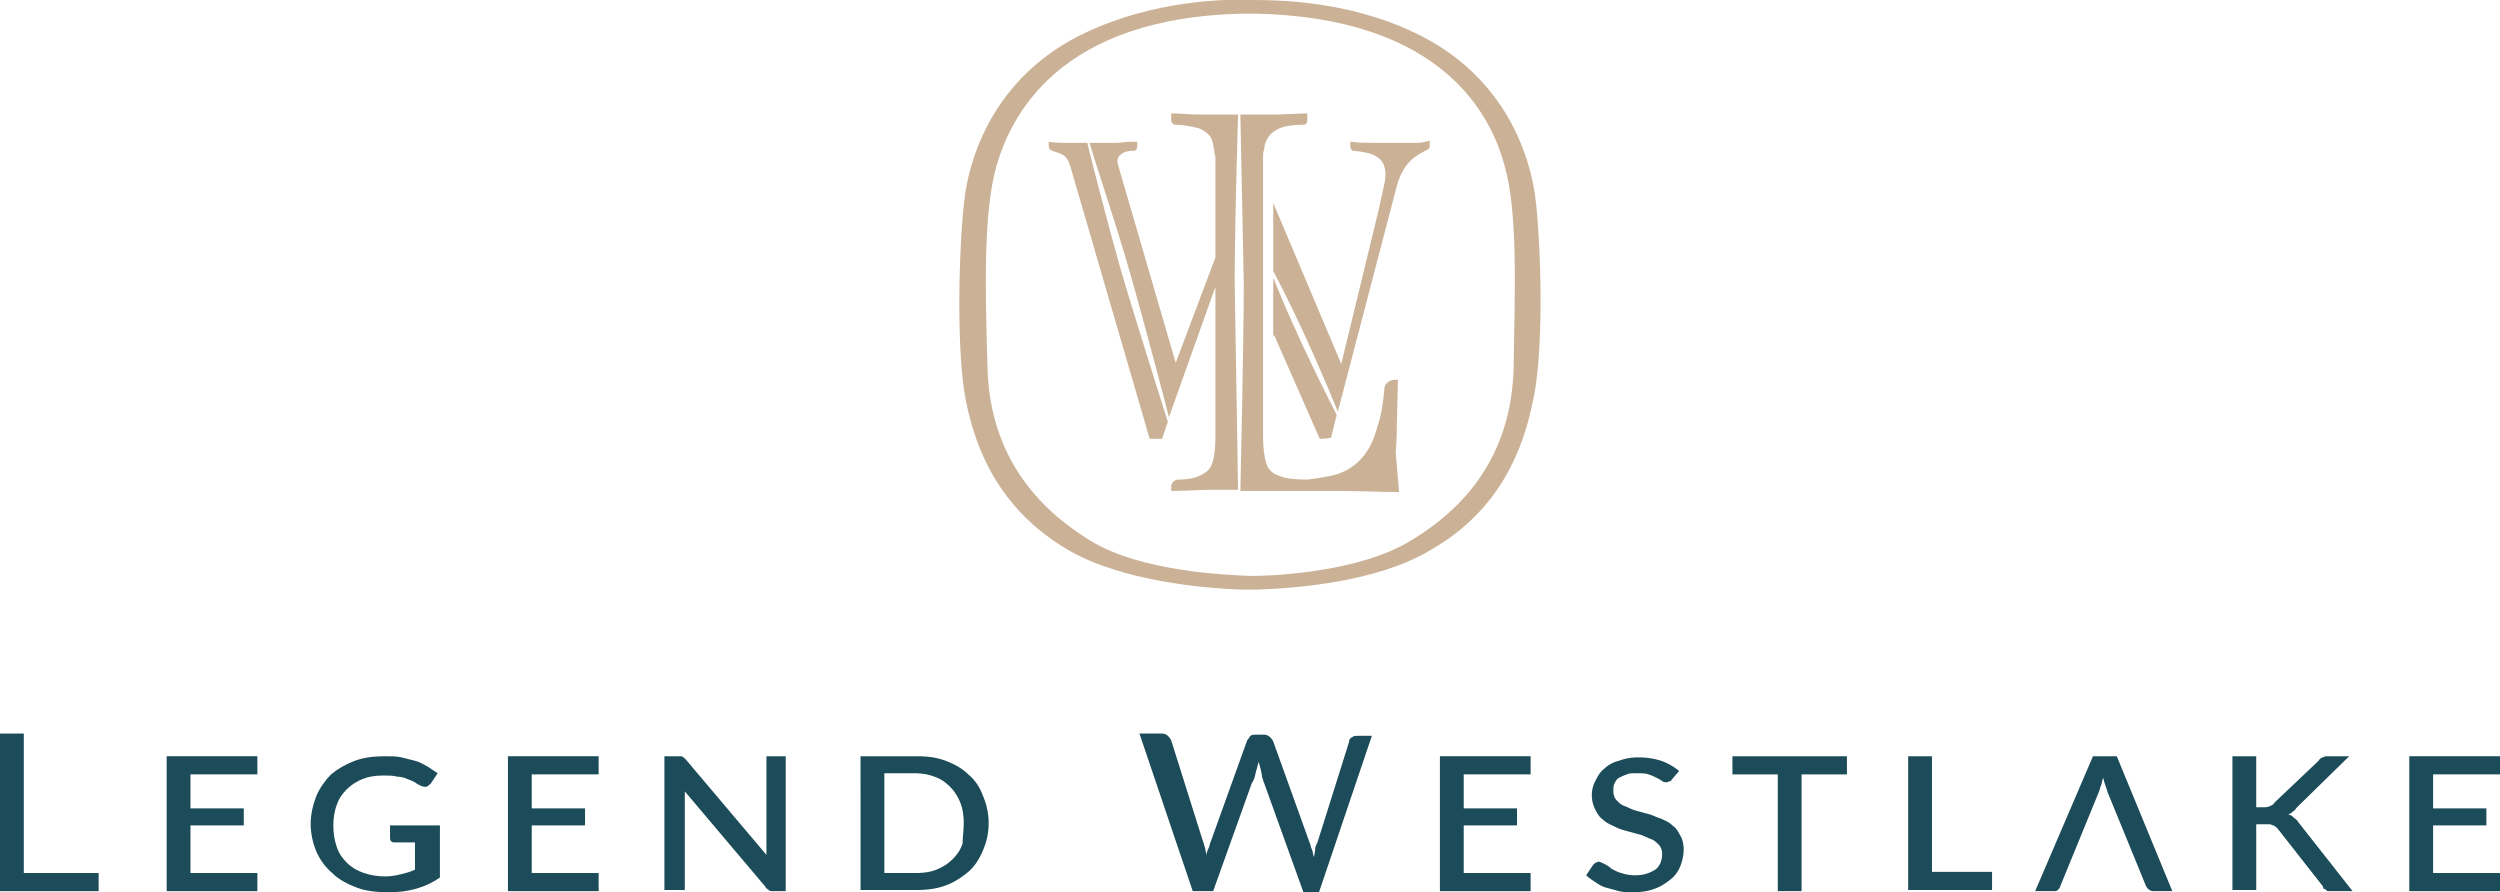
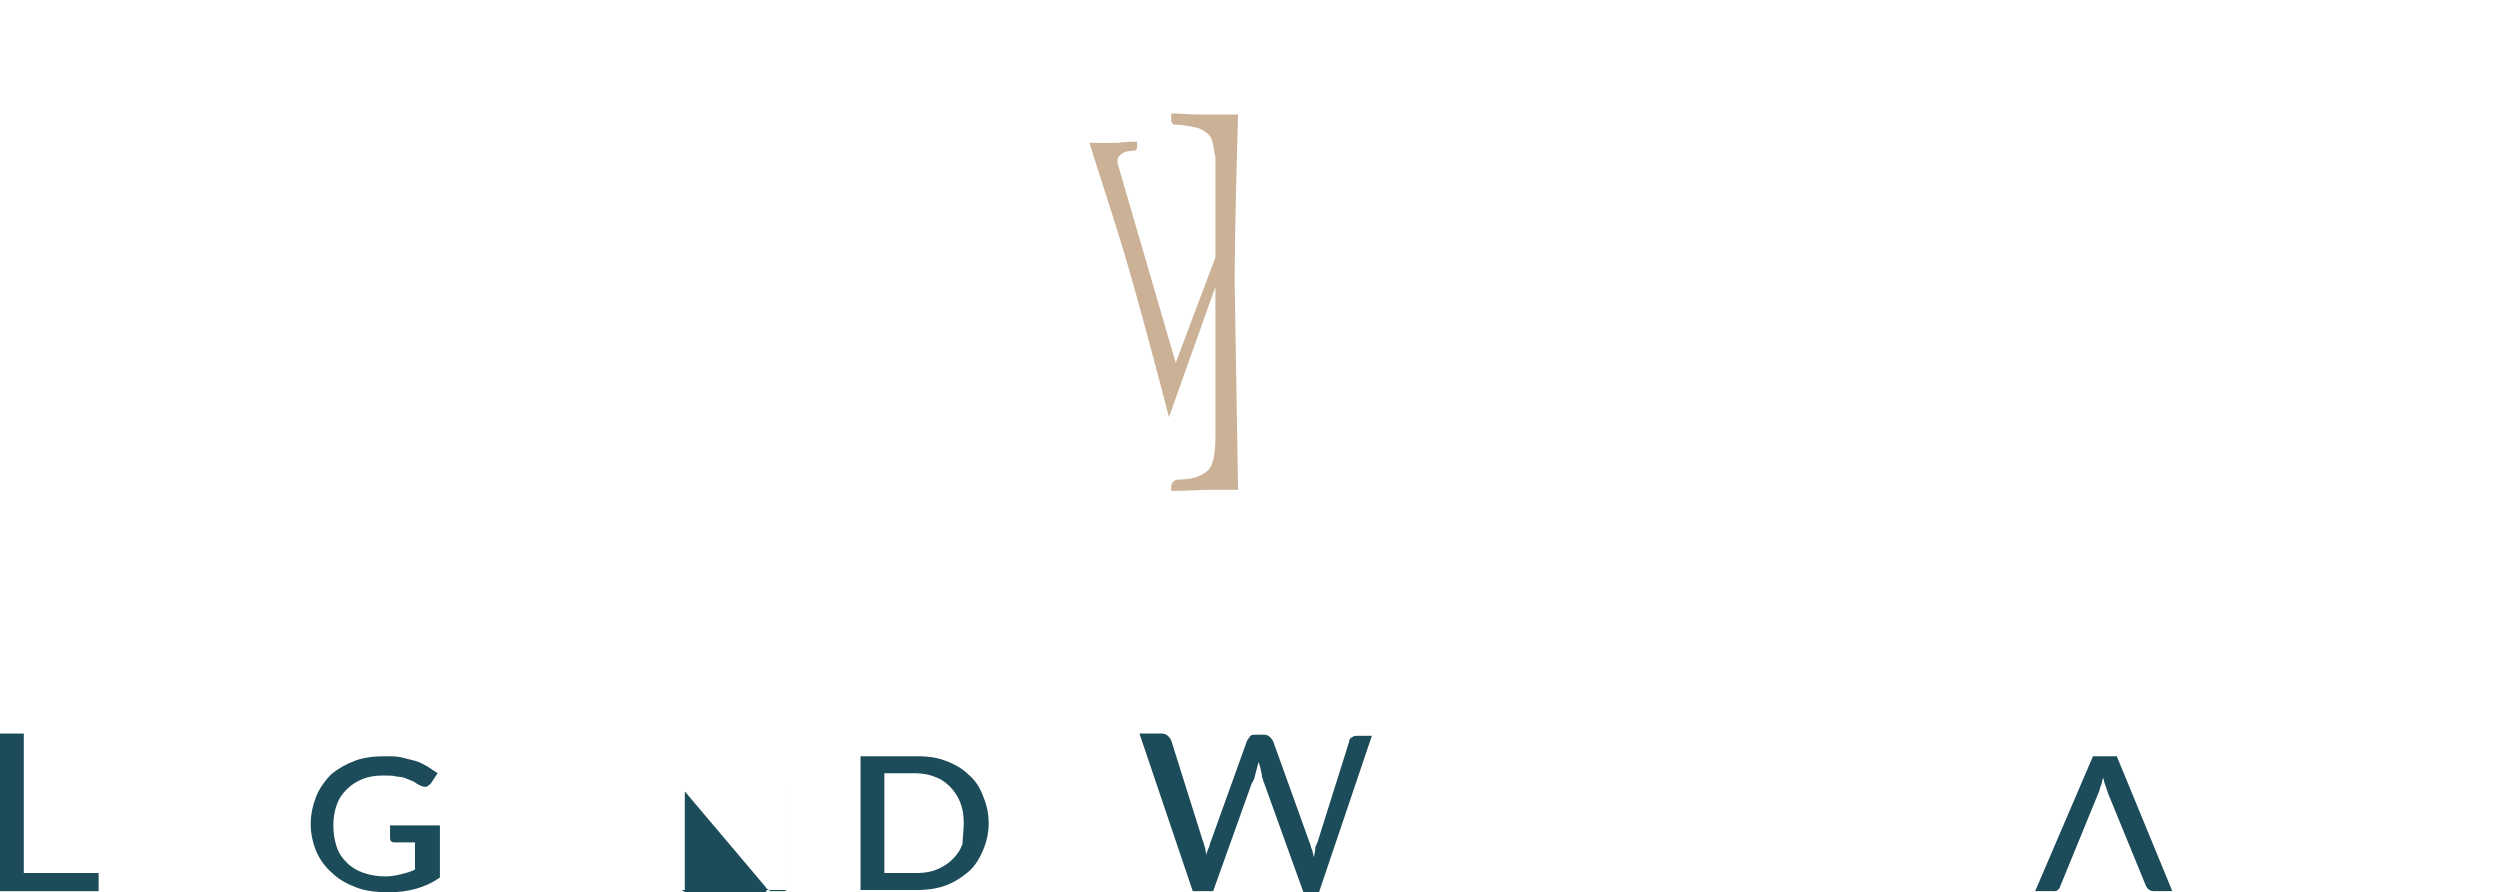
<svg xmlns="http://www.w3.org/2000/svg" xmlns:xlink="http://www.w3.org/1999/xlink" viewBox="0 0 220.5 78.7">
  <g fill="#1c4c59">
    <path d="M8.7,77v1.6H0V64.7h2.1V77H8.7z" />
    <use xlink:href="#B" />
    <path d="M38.8 72.7v4.7c-1.3.9-2.8 1.3-4.5 1.3-1 0-2-.1-2.8-.4s-1.6-.7-2.2-1.3c-.6-.5-1.1-1.2-1.4-1.9s-.5-1.6-.5-2.4c0-.9.2-1.7.5-2.5.3-.7.8-1.4 1.3-1.9.6-.5 1.3-.9 2.1-1.2s1.7-.4 2.7-.4c.5 0 1 0 1.4.1l1.2.3c.4.1.7.3 1.1.5l.9.6-.6.9c-.1.1-.2.2-.4.3-.1 0-.3 0-.5-.1s-.4-.2-.5-.3c-.2-.1-.4-.2-.7-.3-.2-.1-.5-.2-.9-.2-.3-.1-.7-.1-1.2-.1-.7 0-1.3.1-1.8.3s-1 .5-1.4.9-.7.8-.9 1.4c-.2.5-.3 1.2-.3 1.8 0 .7.1 1.3.3 1.9s.5 1 .9 1.4.9.7 1.5.9 1.2.3 1.9.3c.5 0 1-.1 1.4-.2s.8-.2 1.2-.4v-2.4h-1.8c-.1 0-.2 0-.3-.1s-.1-.2-.1-.3v-1.1h4.4z" />
    <use xlink:href="#B" x="30.1" />
-     <path d="M69.3 66.7v11.9h-1.1c-.2 0-.3 0-.4-.1s-.2-.1-.3-.3l-7.1-8.4v.5.4 7.8h-1.8V66.7h1.1.2.2c.1 0 .1.1.2.1l.2.2 7.1 8.4v-.5-.5-7.7h1.7zm17.9 5.9c0 .9-.2 1.7-.5 2.4s-.7 1.4-1.3 1.9-1.2.9-2 1.2-1.7.4-2.6.4h-4.9V66.7h4.9c1 0 1.8.1 2.6.4s1.5.7 2 1.2c.6.5 1 1.1 1.3 1.9.3.7.5 1.5.5 2.4zm-2.2 0c0-.7-.1-1.3-.3-1.8s-.5-1-.9-1.4-.8-.7-1.4-.9c-.5-.2-1.1-.3-1.8-.3H78V77h2.8c.7 0 1.3-.1 1.8-.3s1-.5 1.4-.9.7-.8.9-1.4c0-.5.1-1.1.1-1.8zm17.5-7.9c.2 0 .4.1.5.2a1.38 1.38 0 0 1 .3.4l2.8 8.9c.1.2.1.4.2.6 0 .2.1.4.1.7 0-.2.1-.5.2-.7s.1-.4.2-.6l3.2-8.9c.1-.1.2-.3.3-.4s.3-.1.5-.1h.7c.2 0 .4.1.5.2a1.38 1.38 0 0 1 .3.4l3.2 8.9c.1.2.1.4.2.6s.1.5.2.7c0-.2.1-.5.1-.7s.1-.4.2-.6l2.8-8.9c0-.2.1-.3.3-.4.1-.1.3-.1.5-.1h1.2l-4.7 13.9H115l-3.6-10c0-.1-.1-.2-.1-.4 0-.1-.2-1-.3-1.2 0 .1-.3 1.1-.3 1.2a2.12 2.12 0 0 1-.3.7l-3.4 9.5h-1.8l-4.7-13.9h2z" />
+     <path d="M69.3 66.7v11.9h-1.1c-.2 0-.3 0-.4-.1s-.2-.1-.3-.3l-7.1-8.4v.5.4 7.8h-1.8h1.1.2.2c.1 0 .1.1.2.1l.2.2 7.1 8.4v-.5-.5-7.7h1.7zm17.9 5.9c0 .9-.2 1.7-.5 2.4s-.7 1.4-1.3 1.9-1.2.9-2 1.2-1.7.4-2.6.4h-4.9V66.7h4.9c1 0 1.8.1 2.6.4s1.5.7 2 1.2c.6.5 1 1.1 1.3 1.9.3.7.5 1.5.5 2.4zm-2.2 0c0-.7-.1-1.3-.3-1.8s-.5-1-.9-1.4-.8-.7-1.4-.9c-.5-.2-1.1-.3-1.8-.3H78V77h2.8c.7 0 1.3-.1 1.8-.3s1-.5 1.4-.9.7-.8.9-1.4c0-.5.1-1.1.1-1.8zm17.5-7.9c.2 0 .4.1.5.2a1.38 1.38 0 0 1 .3.4l2.8 8.9c.1.2.1.4.2.6 0 .2.1.4.1.7 0-.2.1-.5.2-.7s.1-.4.2-.6l3.2-8.9c.1-.1.2-.3.3-.4s.3-.1.5-.1h.7c.2 0 .4.1.5.2a1.38 1.38 0 0 1 .3.4l3.2 8.9c.1.2.1.4.2.6s.1.5.2.7c0-.2.1-.5.1-.7s.1-.4.2-.6l2.8-8.9c0-.2.1-.3.3-.4.1-.1.3-.1.5-.1h1.2l-4.7 13.9H115l-3.6-10c0-.1-.1-.2-.1-.4 0-.1-.2-1-.3-1.2 0 .1-.3 1.1-.3 1.2a2.12 2.12 0 0 1-.3.7l-3.4 9.5h-1.8l-4.7-13.9h2z" />
    <use xlink:href="#B" x="112.3" />
-     <path d="M147.5 68.7c-.1.1-.1.2-.2.2s-.2.1-.3.1-.2 0-.4-.1c-.1-.1-.3-.2-.5-.3s-.4-.2-.7-.3-.6-.1-1-.1-.7 0-.9.1c-.3.1-.5.2-.7.3s-.3.3-.4.5-.1.4-.1.7.1.6.3.8.4.4.7.5.6.3 1 .4l1.1.3c.4.1.7.3 1.1.4.4.2.7.3 1 .6.3.2.5.5.7.9.2.3.3.8.3 1.2 0 .5-.1 1-.3 1.5a2.73 2.73 0 0 1-.9 1.2c-.4.3-.8.6-1.4.8-.5.2-1.2.3-1.9.3-.4 0-.8 0-1.2-.1l-1.1-.3c-.4-.1-.7-.3-1-.5s-.6-.4-.8-.6l.6-.9.2-.2c.1 0 .2-.1.3-.1s.3.1.5.2.4.2.6.4c.2.1.5.3.9.4a3.73 3.73 0 0 0 1.2.2c.8 0 1.3-.2 1.8-.5.4-.3.6-.8.6-1.4 0-.3-.1-.6-.3-.8s-.4-.4-.7-.5-.6-.3-1-.4l-1.1-.3c-.4-.1-.7-.2-1.1-.4s-.7-.3-1-.6c-.3-.2-.5-.5-.7-.9s-.3-.8-.3-1.3c0-.4.1-.8.3-1.2s.4-.8.8-1.1a2.73 2.73 0 0 1 1.3-.7c.5-.2 1.1-.3 1.7-.3.7 0 1.4.1 2 .3s1.1.5 1.6.9l-.6.7zm15.4-.4h-4v10.3h-2.1V68.3h-4v-1.6h10.1v1.6zm12.8 8.6v1.6h-7.4V66.7h2.1v10.2h5.3zm23.3-5.7h.6c.2 0 .4 0 .6-.1s.3-.1.4-.3l3.9-3.7c.1-.2.3-.3.4-.3.1-.1.3-.1.5-.1h1.8l-4.6 4.5c-.1.1-.2.3-.4.4-.1.1-.2.2-.4.2.2.1.3.1.5.3.1.1.3.2.4.4l4.8 6.1h-1.8-.3c-.1 0-.2 0-.2-.1-.1 0-.1-.1-.2-.1s-.1-.1-.1-.2l-4-5.1-.2-.2c-.1 0-.1-.1-.2-.1s-.2-.1-.3-.1h-.4-.8v5.8h-2.1V66.7h2.1v4.5z" />
    <use xlink:href="#B" x="197.8" />
    <path d="M186.7 66.7h-2.1l-5.1 11.9h1.6c.2 0 .3 0 .4-.1s.2-.2.2-.3l3.4-8.3c.1-.2.1-.4.2-.6s.1-.5.2-.7c.1.5.3.9.4 1.3l3.4 8.3c.1.1.1.2.3.3.1.1.3.1.4.1h1.6l-4.9-11.9z" />
  </g>
  <g fill="#cbb296">
-     <path d="M135.5 18.1c-.5-5.1-3.3-11.7-10.7-15.2-6-2.9-12.4-2.9-14.5-2.9-2.1-.1-8.5 0-14.6 2.9C88.3 6.4 85.5 13 85 18.1s-.6 13.3.2 17.3c.8 3.9 2.7 9.4 9 13.1 4.8 2.8 12.2 3.4 15.3 3.5h.7.7c3.1-.1 10.5-.6 15.3-3.5 6.3-3.6 8.2-9.2 9-13.1.9-3.9.8-12.2.3-17.3zm-2 14.4c-.2 6.8-3.4 11.8-9.1 15.2-4.4 2.7-11.8 3.1-14.1 3.1-2.3-.1-9.7-.4-14.1-3.1-5.6-3.4-8.9-8.4-9.1-15.2s-.4-13.7.8-17.9c1.2-4.1 5.3-13.3 22.4-13.4 17.2.2 21.3 9.3 22.4 13.4 1.2 4.2.9 11.1.8 17.9zM95.9 12.6h0-1.6c-.7 0-1.3 0-1.8-.1v.4c0 .2.1.3.3.4.3.1.7.2 1 .4.5.3.6 1 .9 2l6.7 23h1.1l.5-1.5c-.1-.3-3.1-9.8-4.2-13.6-1-3.5-2.7-10.1-2.9-11z" />
    <path d="M109.2 43.3l-.3-18.3c0-5.2.3-14.9.3-14.9h-.4-2.9c-1.1 0-1.9-.1-2.6-.1v.6c0 .2.2.4.3.4.9 0 1.6.2 2.1.3.5.2 1.1.6 1.2 1.1.1.2.1.5.2.8 0 .2 0 .4.1.6v8.9l-3.5 9.3-5.1-17.5c-.1-.4 0-.7.3-.9.2-.2.6-.3 1.1-.3.2 0 .3-.2.3-.4v-.4c-.4 0-1 0-1.7.1h-2.3-.2c.3 1.1 2.4 7.4 3.4 10.9 1 3.4 3.1 11.3 3.6 13.3l4.1-11.5v13.1c0 1.1-.1 2-.3 2.5-.2.6-.7.9-1.2 1.1-.4.2-1.1.3-1.8.3a.65.65 0 0 0-.6.6v.4c1.2 0 2.4-.1 3.7-.1h2 .3-.1v.1z" />
-     <path d="M123.2 37.4l.1-3.9h-.3c-.5 0-.9.4-.9.8-.1 1.3-.3 2.4-.6 3.3-.3 1.1-.7 2-1.3 2.7s-1.3 1.2-2.2 1.5-2.7.5-2.7.5c-1.1 0-1.9-.1-2.4-.3-.6-.2-1-.5-1.2-1.1s-.3-1.4-.3-2.5V13.8c0-.2 0-.4.1-.6 0-.3.1-.6.2-.8.2-.5.7-.9 1.2-1.1s1.2-.3 2.1-.3c.2 0 .3-.2.3-.4V10l-2.7.1h-3-.2l.3 14.9c0 5.2-.3 18.2-.3 18.3h.2 1.2.4.2 0 2.9 2.7c1.6 0-1 0 1 0s3.8.1 5.4.1l-.3-3.5c.1-1.1.1-1.9.1-2.5zm1.8-24.8h-1.6-2.1c-.7 0-1.5 0-2.2-.1v.4c0 .2.1.4.3.4.9.1 1.5.2 2 .5s.8.8.8 1.6c0 .7-.3 1.6-.6 3.1l-3.3 13.6-6-14.2v6c2.6 4.9 5 10.7 5.7 12.4l5.2-19.9c.3-1.1.8-1.9 1.4-2.4.5-.4.9-.6 1.3-.8.1 0 .2-.2.2-.3v-.5c-.3.1-.7.2-1.1.2z" />
-     <path d="M112.4 29.6l4 9.1c.5 0 .5 0 1-.1l.5-2c-.5-1-3.4-6.6-5.6-12.1v5.1z" />
  </g>
  <defs>
-     <path id="B" d="M22.7 77v1.6h-8V66.7h8v1.6h-5.9v3h4.7v1.5h-4.7V77h5.9z" />
-   </defs>
+     </defs>
</svg>